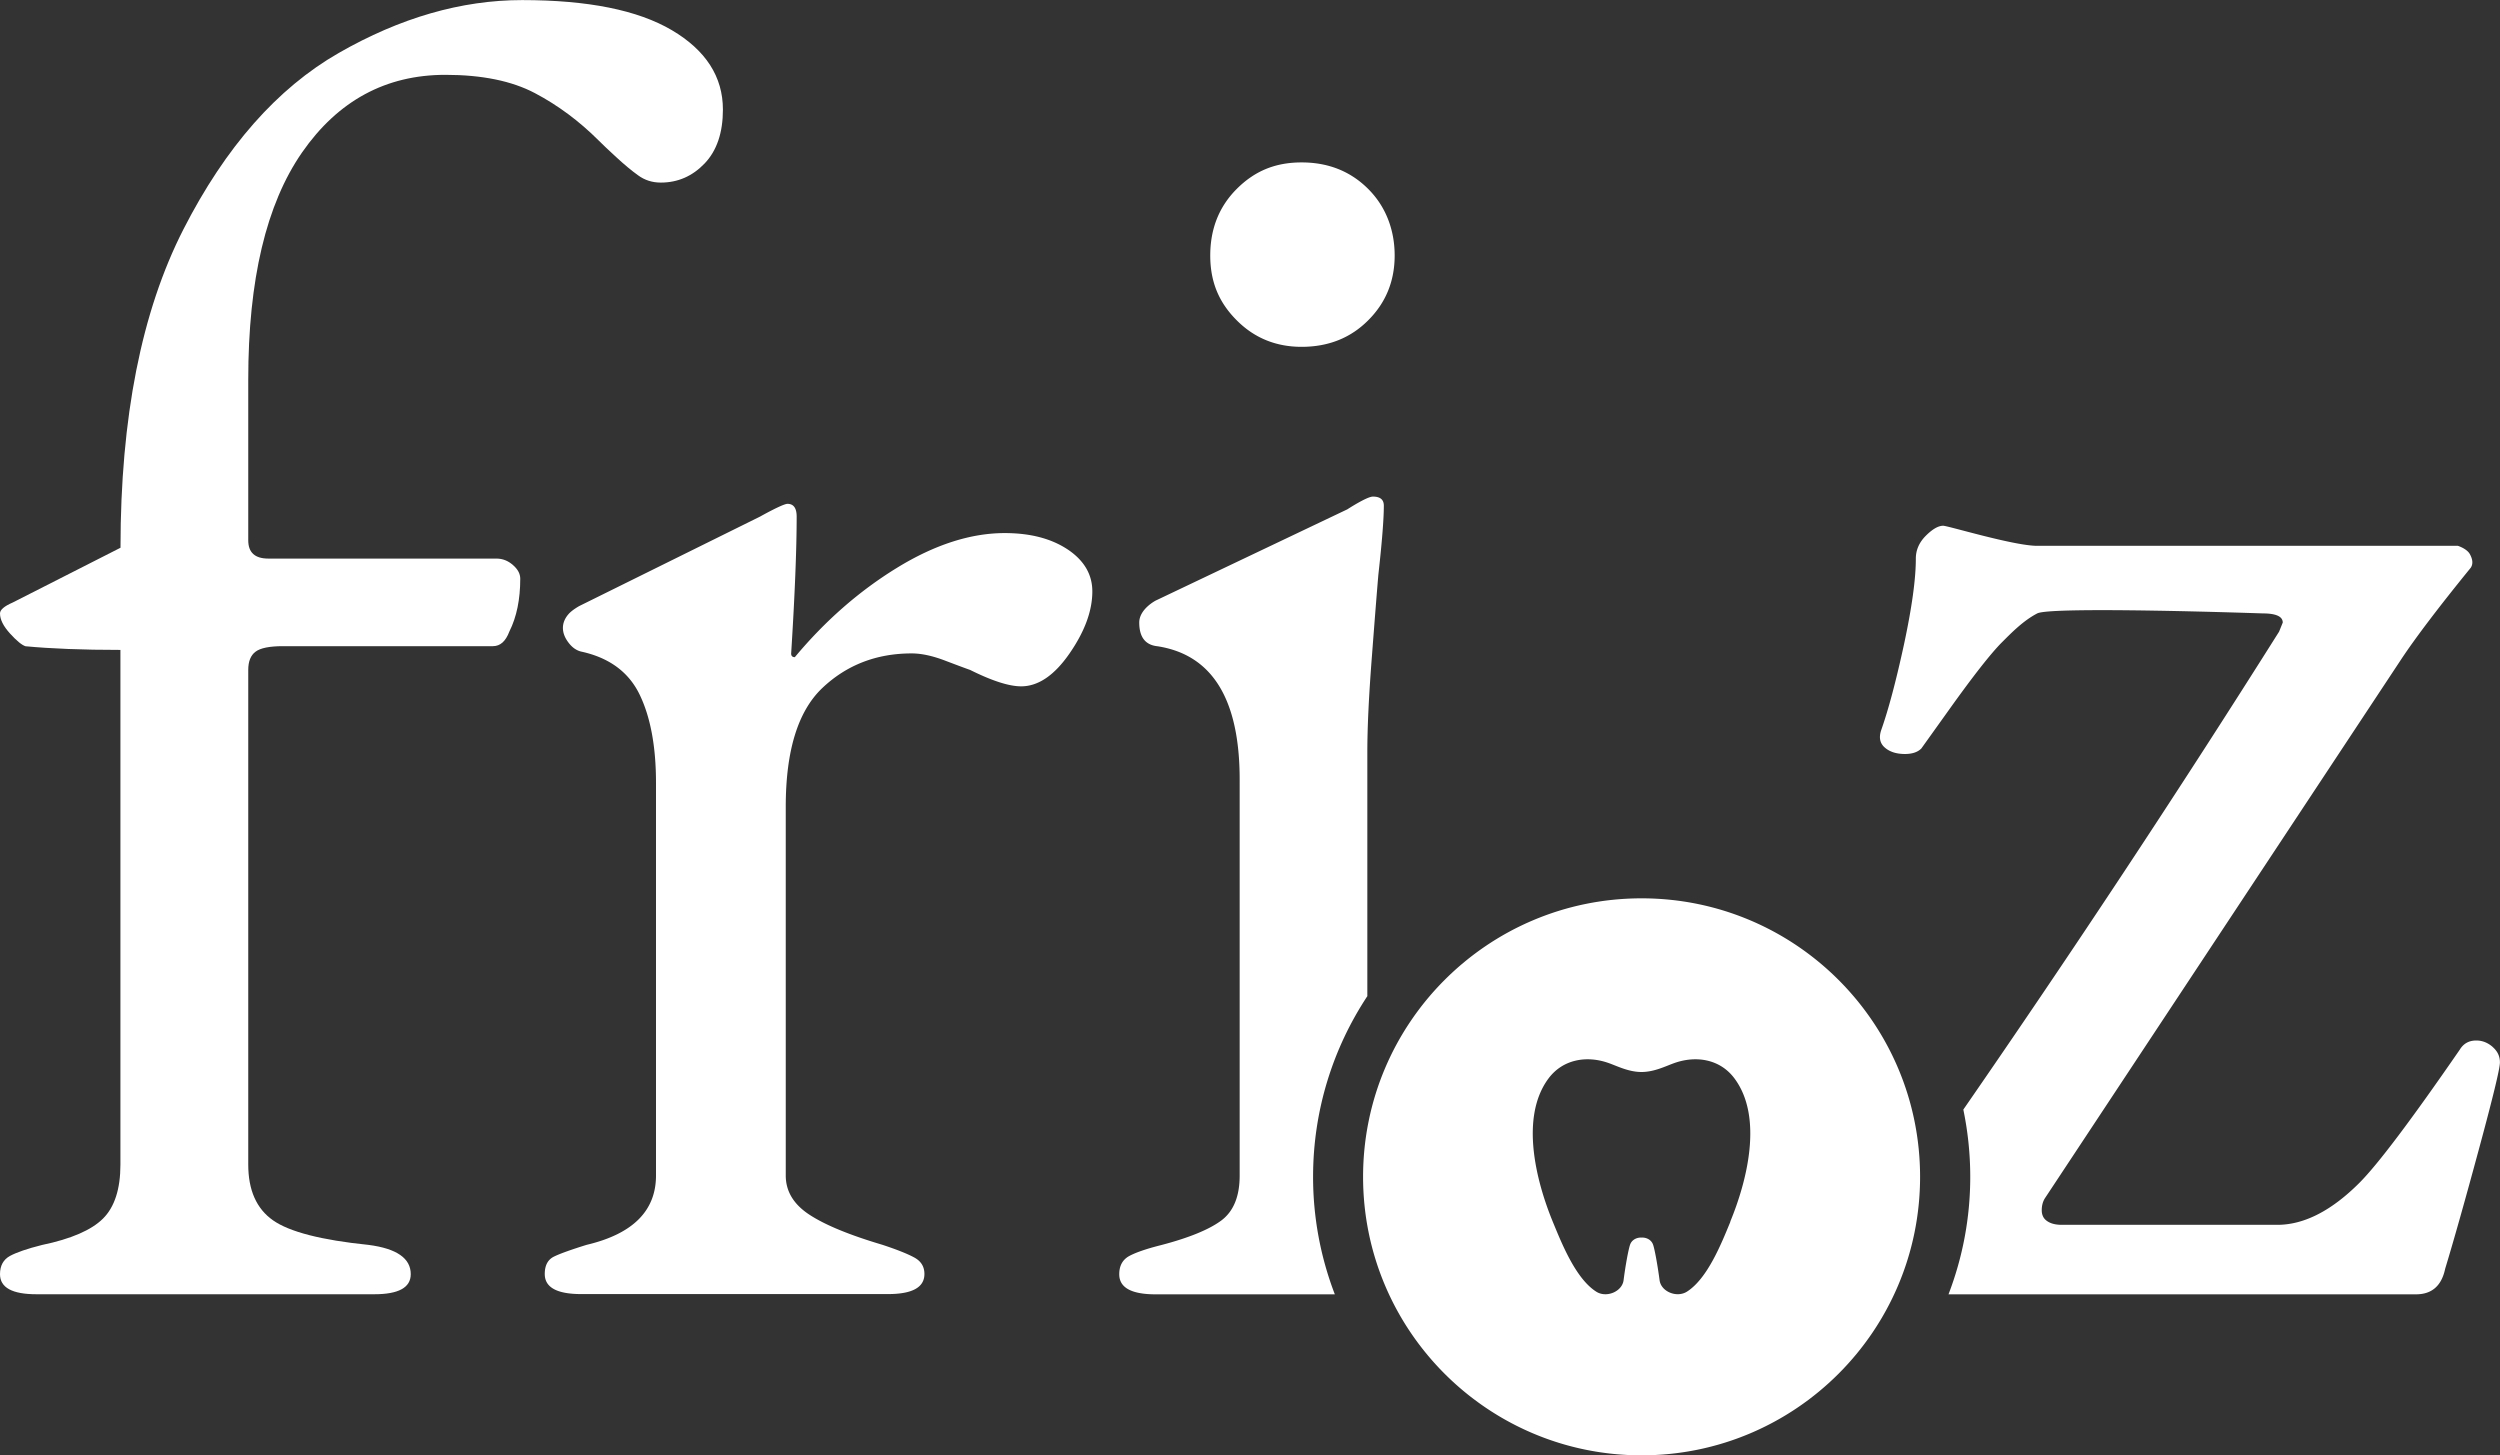
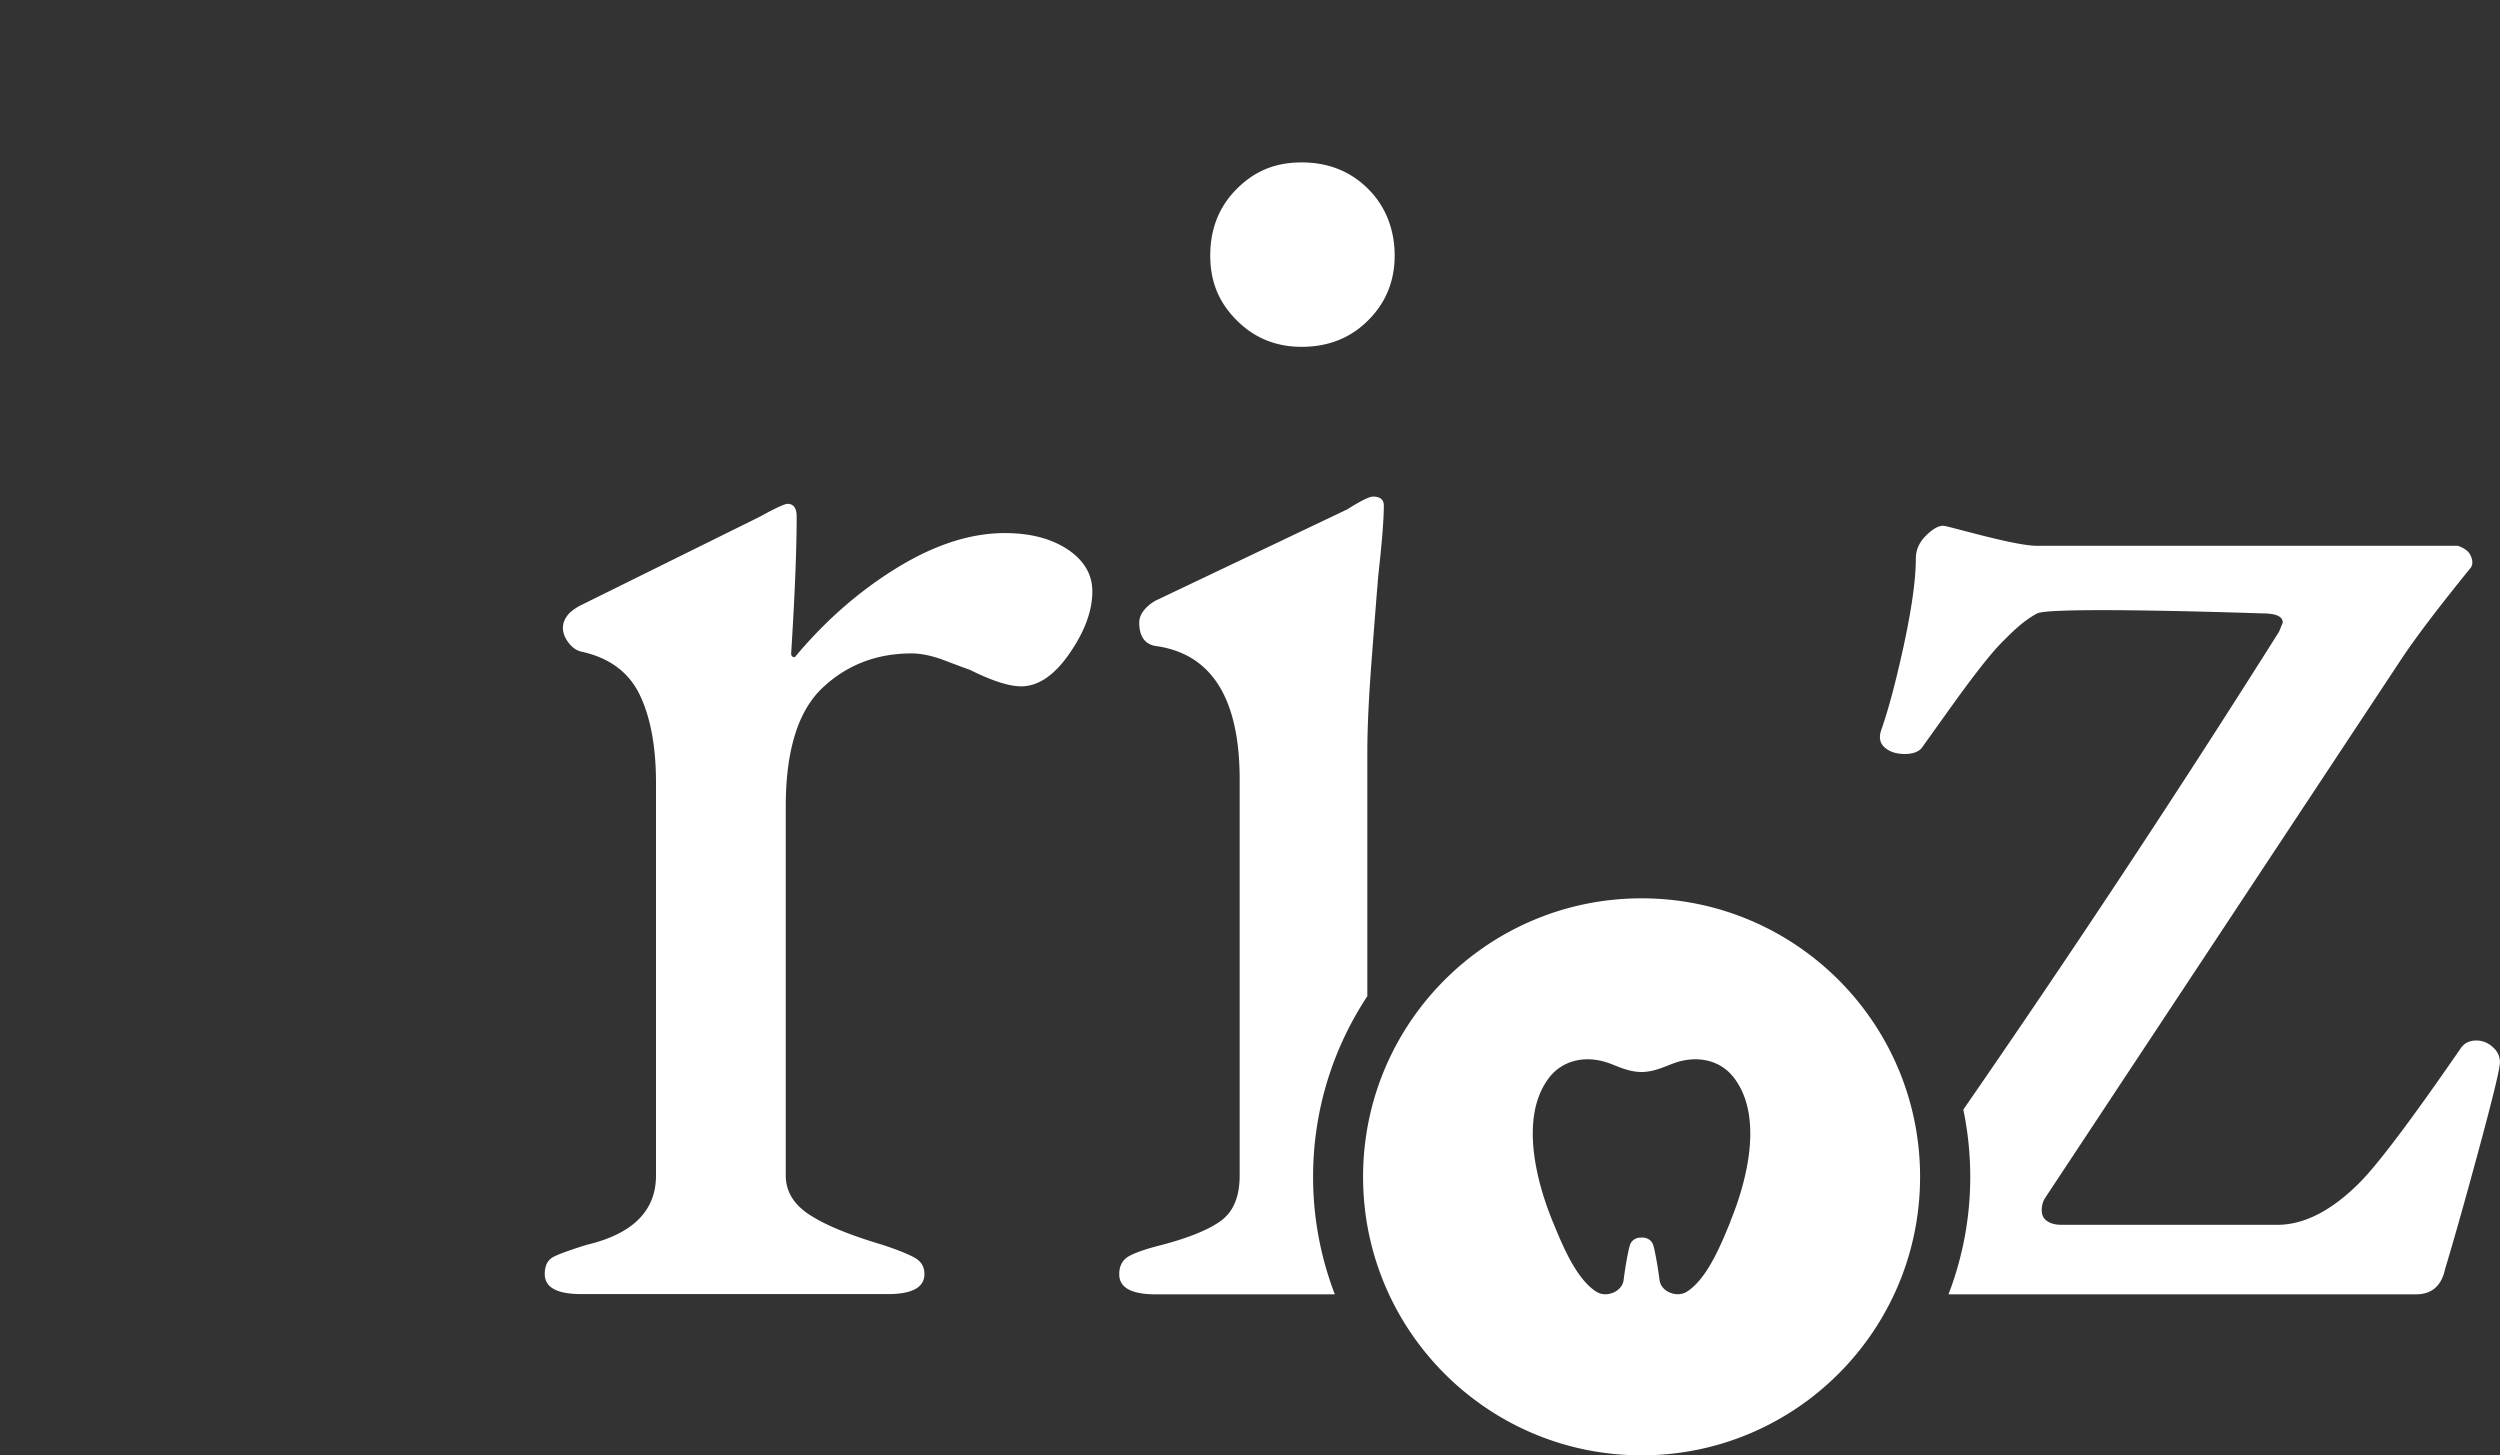
<svg xmlns="http://www.w3.org/2000/svg" data-name="Ebene 2" viewBox="0 0 300 174.63">
  <rect x="0" y="0" width="300" height="174.63" fill="#333333" stroke="none" />
  <g fill="#fff">
-     <path d="M36.25 18.29c4.31-6.2 10.04-9.31 17.2-9.31 4.38 0 7.96.73 10.73 2.19 2.77 1.46 5.33 3.36 7.67 5.7.44.44 1.13 1.1 2.08 1.97.95.88 1.82 1.61 2.63 2.19.8.59 1.71.88 2.74.88 2.04 0 3.8-.77 5.26-2.3 1.46-1.53 2.19-3.69 2.19-6.46 0-3.94-2.05-7.12-6.13-9.53C76.53 1.21 70.54.01 62.66.01c-7.3 0-14.64 2.12-22.02 6.35-7.38 4.24-13.58 11.28-18.62 21.14s-7.56 22.6-7.56 38.23L1.53 72.3C.51 72.74 0 73.18 0 73.61c0 .73.4 1.53 1.2 2.41.8.88 1.42 1.39 1.86 1.53 3.07.29 6.86.44 11.39.44v61.77c0 2.92-.7 5.08-2.08 6.46-1.39 1.39-3.83 2.45-7.34 3.18-1.75.44-3.03.88-3.83 1.31-.8.44-1.2 1.17-1.2 2.19 0 1.61 1.46 2.41 4.38 2.41h40.53c2.92 0 4.38-.8 4.38-2.41 0-1.9-1.68-3.07-5.04-3.51-5.7-.58-9.53-1.57-11.5-2.96-1.97-1.39-2.96-3.61-2.96-6.68V80.39c0-1.02.29-1.75.88-2.19.58-.44 1.68-.66 3.29-.66h25.19c.88 0 1.53-.58 1.97-1.75.88-1.75 1.31-3.87 1.31-6.35 0-.58-.29-1.13-.88-1.64-.58-.51-1.24-.77-1.97-.77H32.2c-1.61 0-2.41-.73-2.41-2.19V45.56c0-11.97 2.15-21.06 6.46-27.27Z" />
    <path d="M128.13 65.94c-1.97-1.31-4.49-1.97-7.56-1.97-4.09 0-8.4 1.39-12.92 4.16-4.53 2.78-8.62 6.35-12.27 10.73-.29 0-.44-.14-.44-.44.44-7.01.66-12.49.66-16.43 0-1.02-.37-1.53-1.1-1.53-.58 0-3.29 1.53-3.29 1.53L69.52 72.72s-.88.48-1.31.99c-.44.51-.66 1.06-.66 1.64s.22 1.17.66 1.75c.44.59.95.95 1.53 1.09 3.36.73 5.7 2.45 7.01 5.15 1.31 2.7 1.97 6.24 1.97 10.62v47.1c0 4.24-2.78 7.01-8.32 8.32-1.9.59-3.21 1.06-3.94 1.42-.73.37-1.09 1.06-1.09 2.08 0 1.61 1.46 2.41 4.38 2.41h36.8c2.92 0 4.38-.8 4.38-2.41 0-.88-.4-1.53-1.2-1.97-.8-.44-2.08-.95-3.83-1.53-3.94-1.17-6.87-2.37-8.76-3.61-1.9-1.24-2.85-2.81-2.85-4.71V96.81c0-6.72 1.46-11.46 4.38-14.24 2.92-2.77 6.5-4.16 10.73-4.16 1.17 0 2.52.29 4.05.88 1.53.58 2.52.95 2.96 1.1 2.63 1.31 4.67 1.97 6.13 1.97 2.04 0 3.98-1.31 5.8-3.94 1.82-2.63 2.74-5.11 2.74-7.45 0-2.04-.99-3.72-2.96-5.04ZM164.08 119.5V90.25c0-2.92.18-6.75.55-11.5.36-4.74.62-7.99.77-9.75.44-3.94.66-6.72.66-8.32 0-.73-.44-1.09-1.31-1.09-.73 0-3.07 1.53-3.07 1.53l-23 10.95s-1.97 1.02-1.97 2.63c0 1.75.73 2.7 2.19 2.85 6.57 1.02 9.86 6.35 9.86 15.99v47.54c0 2.48-.73 4.27-2.19 5.37-1.46 1.09-3.87 2.08-7.23 2.96-1.75.44-3.03.88-3.83 1.31-.8.44-1.2 1.17-1.2 2.19 0 1.61 1.46 2.41 4.38 2.41h21.49a39.28 39.28 0 0 1-2.61-14.1c0-8.02 2.41-15.48 6.53-21.71ZM156.19 41.62c3.21 0 5.88-1.06 7.99-3.18 2.12-2.11 3.18-4.71 3.18-7.78s-1.06-5.88-3.18-7.99c-2.12-2.12-4.79-3.18-7.99-3.18s-5.66 1.06-7.78 3.18-3.18 4.79-3.18 7.99 1.06 5.66 3.18 7.78c2.11 2.12 4.71 3.18 7.78 3.18ZM196.99 107.8c-18.45 0-33.42 14.96-33.42 33.42s14.96 33.42 33.42 33.42 33.42-14.96 33.42-33.42-14.96-33.42-33.42-33.42Zm10.66 38.8c-1.09 2.65-2.76 6.84-5.22 8.4-1.22.77-3.1 0-3.28-1.37-.22-1.67-.56-3.6-.77-4.24-.2-.61-.8-.91-1.39-.88-.59-.03-1.19.27-1.39.88-.21.64-.56 2.57-.77 4.24-.18 1.37-2.06 2.15-3.28 1.37-2.46-1.56-4.13-5.76-5.22-8.4-2.01-4.9-3.95-12.53-.52-17.17 1.73-2.33 4.61-2.8 7.24-1.86 1.02.36 2.39 1.07 3.93 1.07s2.91-.71 3.93-1.07c2.64-.94 5.52-.47 7.24 1.86 3.44 4.64 1.5 12.27-.52 17.17ZM299.12 125.63c-.59-.51-1.24-.77-1.97-.77-.88 0-1.53.37-1.97 1.09-5.84 8.47-9.86 13.8-12.05 15.99-3.36 3.36-6.65 5.04-9.86 5.04h-25.85c-.73 0-1.31-.14-1.75-.44-.44-.29-.66-.73-.66-1.31s.14-1.1.44-1.53l42.72-64.62c1.75-2.63 4.52-6.28 8.32-10.95.29-.44.25-.99-.11-1.64-.37-.66-1.43-.99-1.43-.99h-50.49c-2.79 0-10.7-2.41-11.28-2.41s-1.28.4-2.08 1.2c-.8.8-1.2 1.72-1.2 2.74 0 2.48-.48 5.91-1.42 10.3-.95 4.38-1.86 7.81-2.74 10.3-.29.88-.15 1.57.44 2.08.58.51 1.39.77 2.41.77.88 0 1.53-.22 1.97-.66l3.29-4.6c2.92-4.09 5.04-6.79 6.35-8.11 1.17-1.17 2.59-2.63 4.27-3.5 1.68-.88 27.05 0 27.05 0 1.61 0 2.41.37 2.41 1.1l-.44 1.09c-12.2 19.36-24.84 38.47-37.89 57.35.54 2.61.83 5.31.83 8.07 0 4.97-.93 9.72-2.61 14.1h56.1c1.9 0 3.07-1.02 3.5-3.07 1.02-3.36 2.37-8.14 4.05-14.35 1.68-6.21 2.52-9.67 2.52-10.41s-.29-1.35-.88-1.86Z" />
  </g>
</svg>